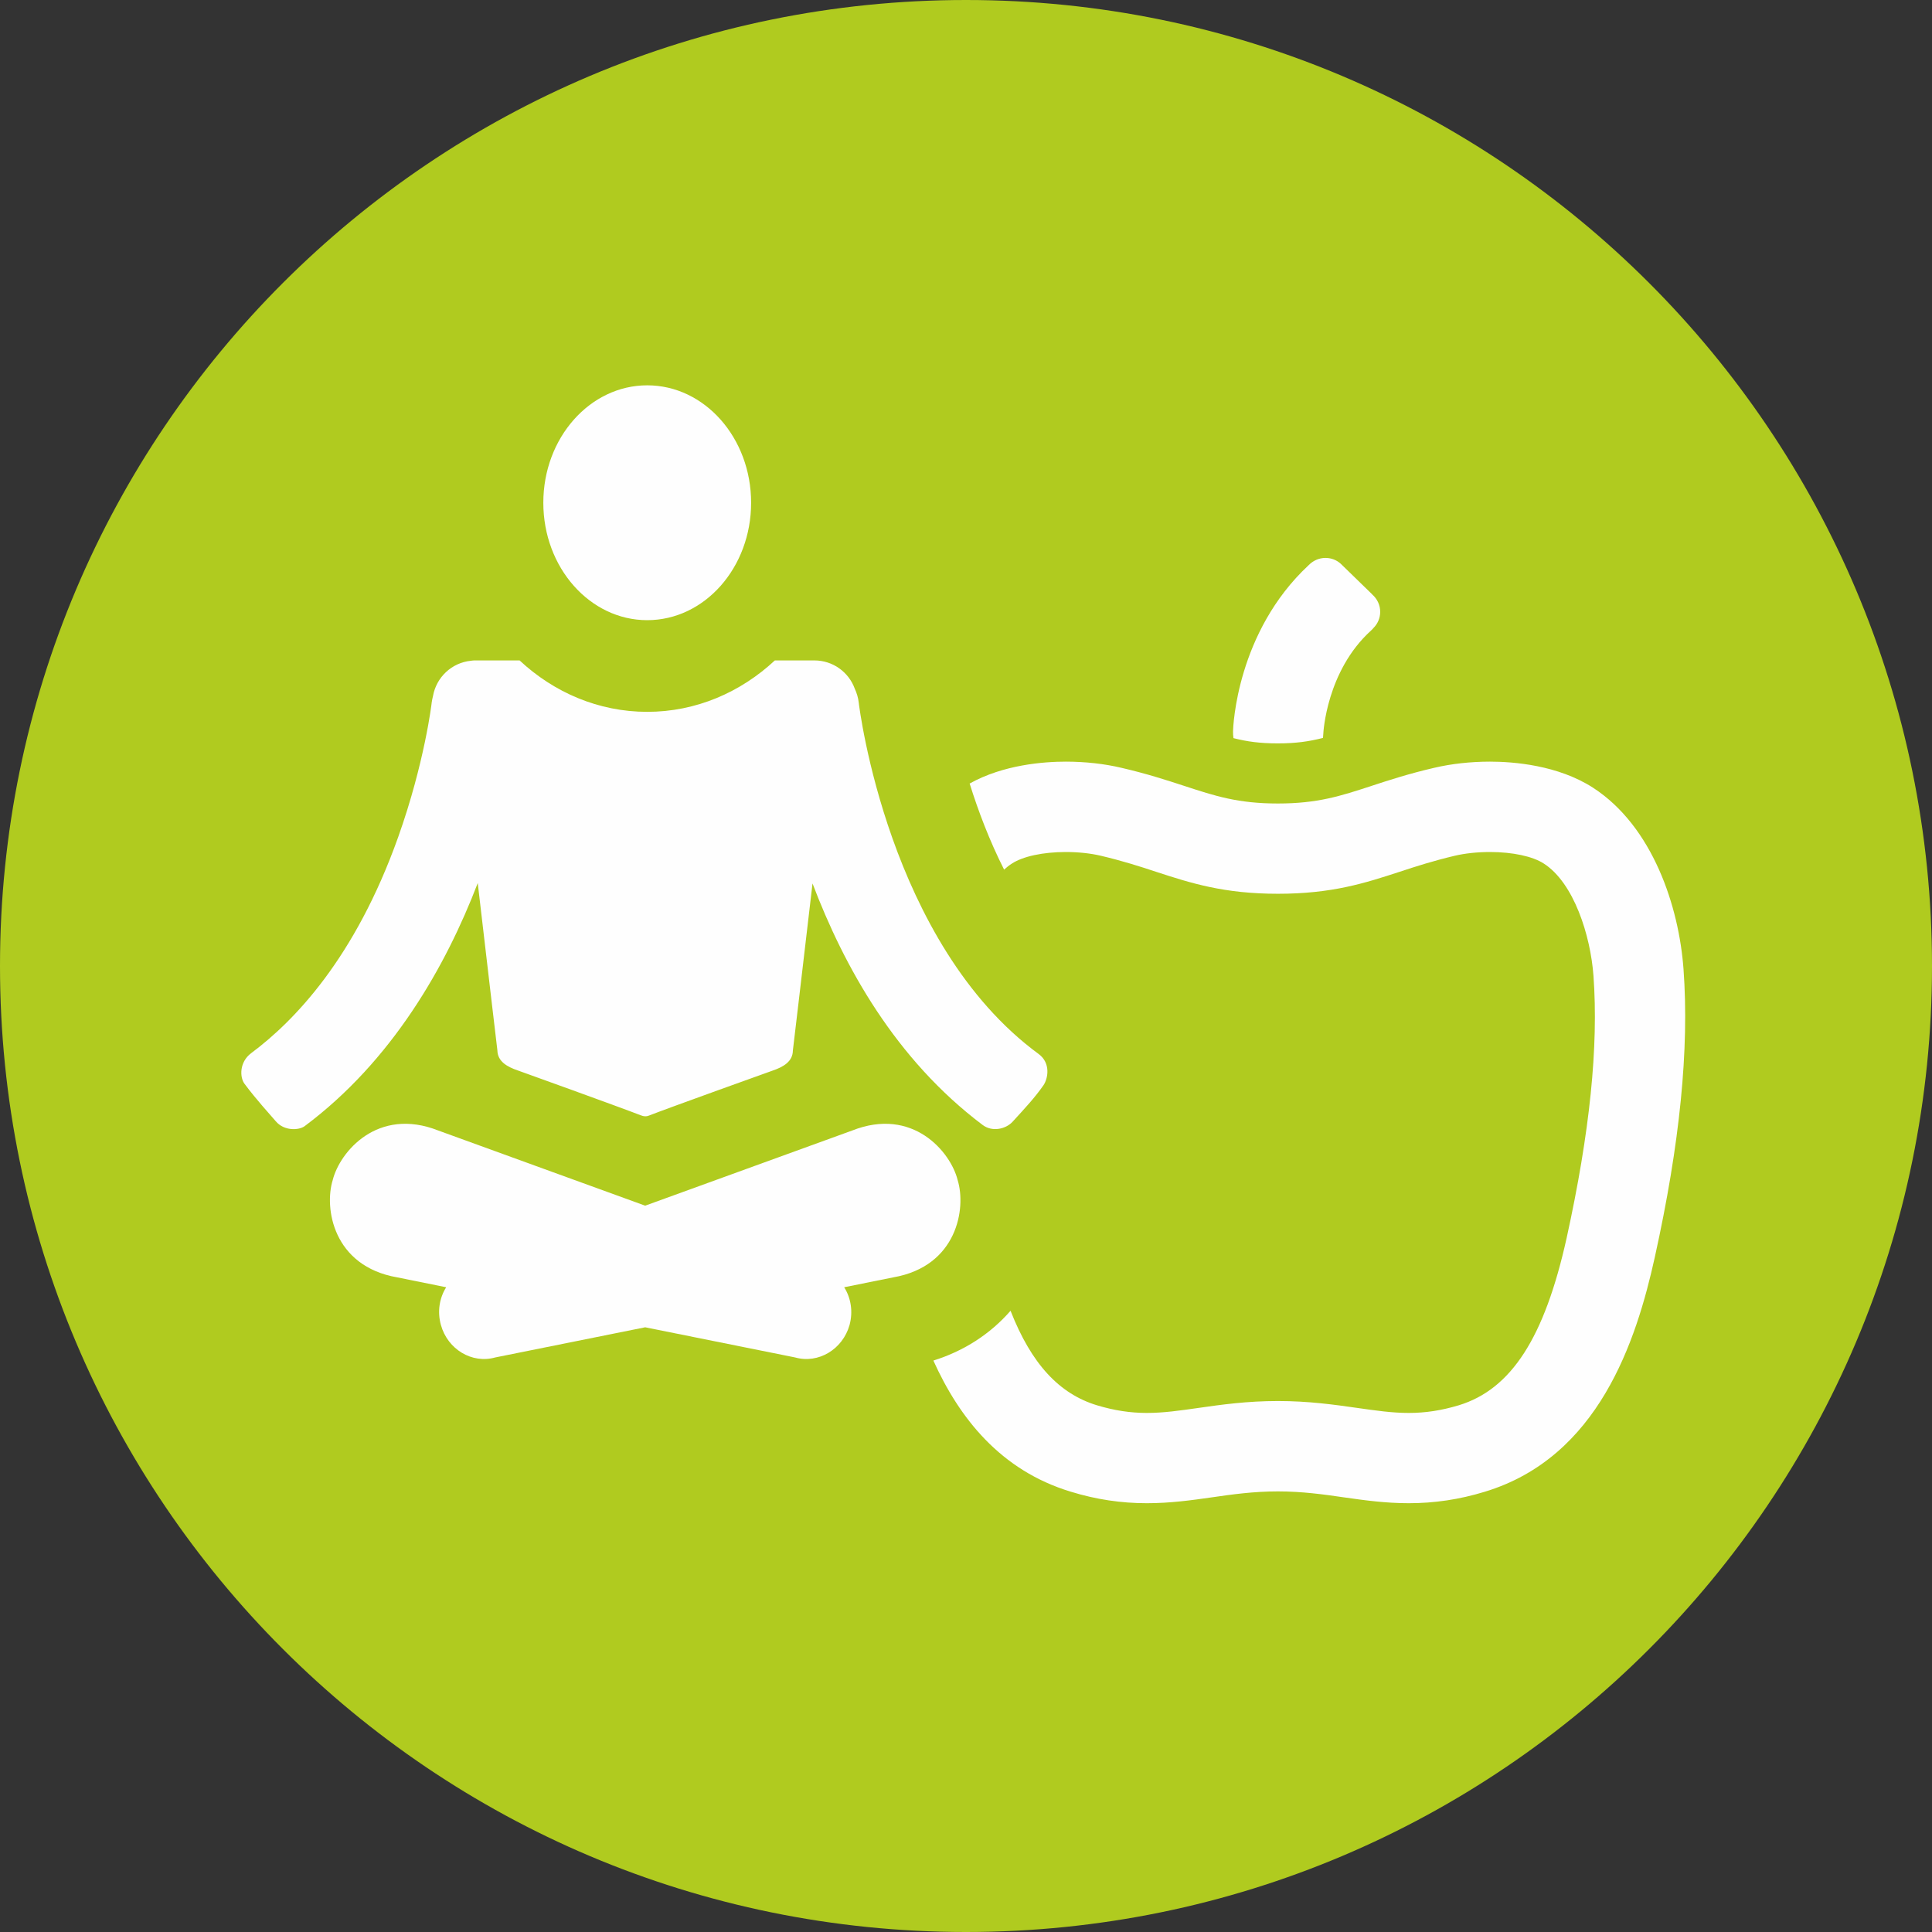
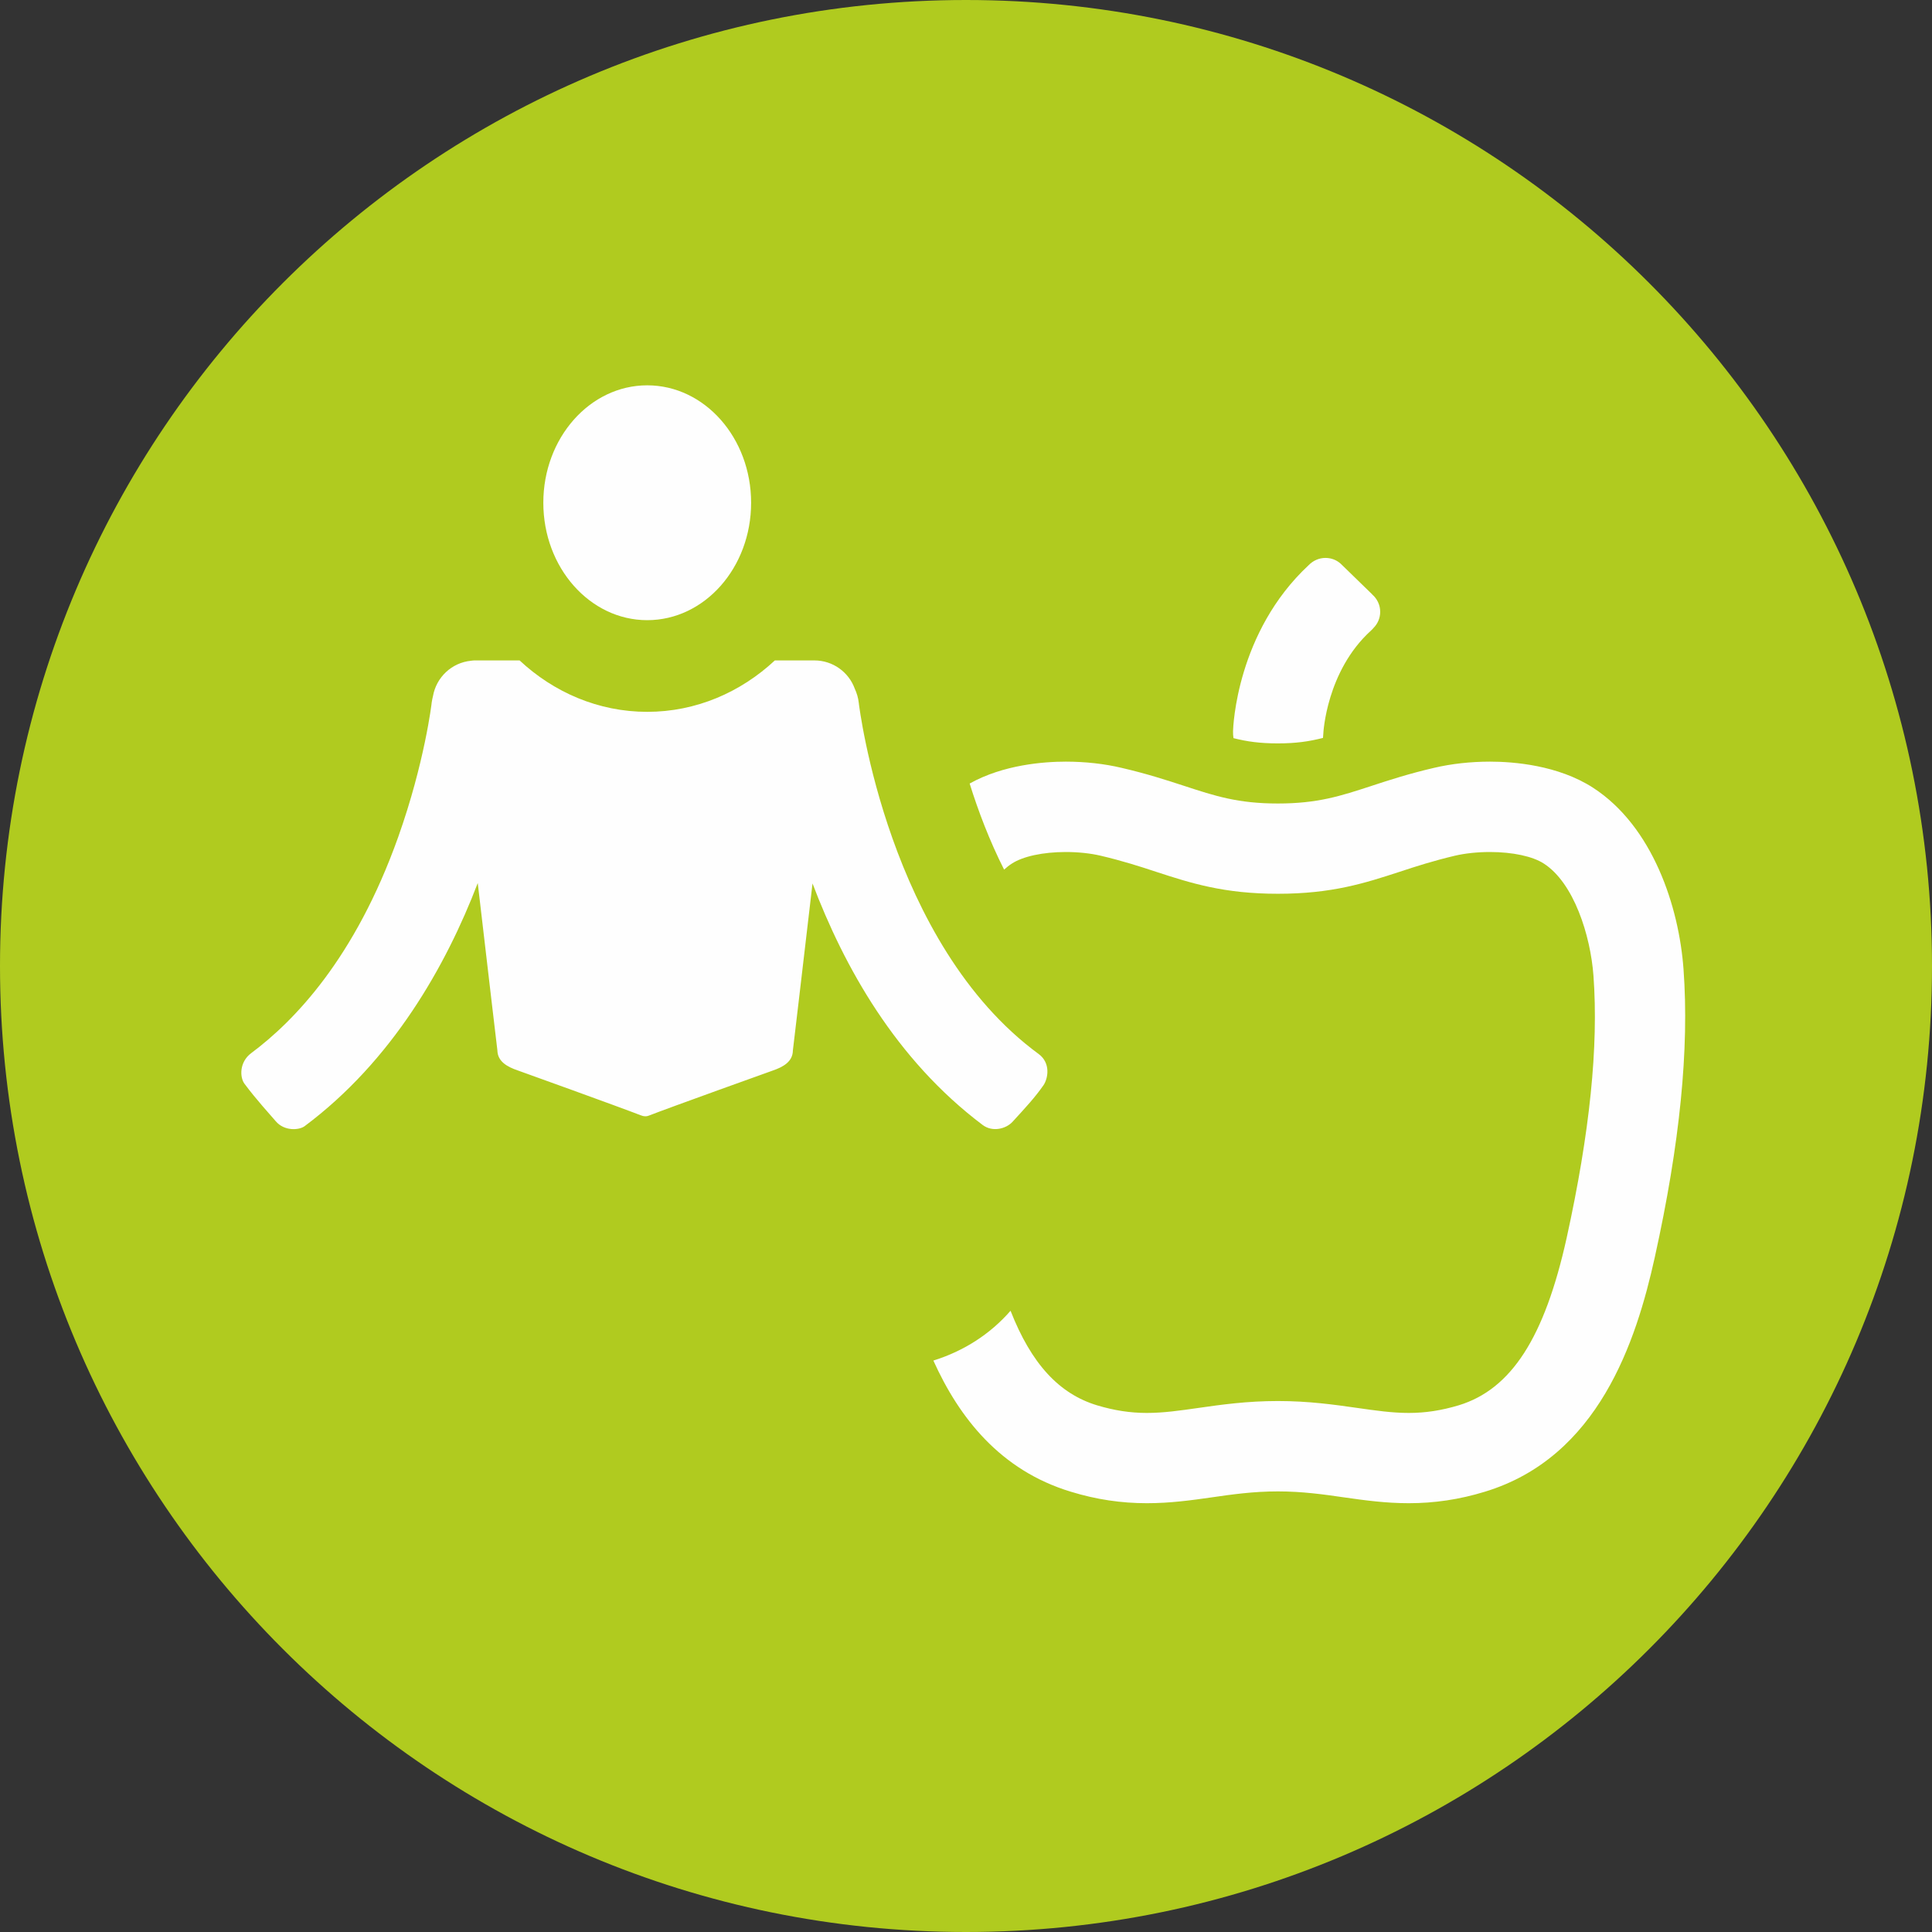
<svg xmlns="http://www.w3.org/2000/svg" xml:space="preserve" width="180mm" height="180mm" version="1.1" style="shape-rendering:geometricPrecision; text-rendering:geometricPrecision; image-rendering:optimizeQuality; fill-rule:evenodd; clip-rule:evenodd" viewBox="0 0 18000 18000">
  <rect x="0" y="0" width="18000" height="18000" fill="#333333" stroke="none" />
  <defs>
    <style type="text/css"> .fil0 {fill:#B0CB1F;fill-rule:nonzero} .fil1 {fill:#FEFEFE;fill-rule:nonzero} </style>
  </defs>
  <g id="Ebene_x0020_1">
    <g id="_1902413109296">
      <g id="_2079758146000">
        <path class="fil0" d="M0 9000c0,-4971 4029,-9000 9000,-9000 4971,0 9000,4029 9000,9000 0,4971 -4029,9000 -9000,9000 -4971,0 -9000,-4029 -9000,-9000z" />
        <path class="fil1" d="M11905 6926c170,0 292,-18 421,-51 1,-12 2,-26 3,-39 0,-6 28,-583 444,-961 10,-9 18,-17 24,-25 38,-38 62,-91 62,-150 0,-64 -29,-122 -74,-161l0 -1 -294 -286 0 0c-38,-34 -87,-54 -142,-54 -61,0 -116,26 -156,67 -672,625 -704,1508 -705,1546 -1,22 1,44 4,66 125,32 247,49 413,49z" />
-         <path class="fil1" d="M8922 10994c-65,-263 -419,-684 -983,-461l-1928 700 -1927 -700c-565,-223 -918,198 -984,461 -81,260 2,803 601,907l456 92c-63,100 -84,227 -49,352 63,227 290,363 506,302l1397 -281 1397 281c216,61 443,-75 507,-302 34,-125 13,-252 -50,-352l457 -92c599,-104 681,-647 600,-907z" />
-         <path class="fil1" d="M6030 5778c535,0 968,-490 968,-1094 0,-604 -433,-1094 -968,-1094 -534,0 -968,490 -968,1094 0,604 434,1094 968,1094z" />
+         <path class="fil1" d="M6030 5778c535,0 968,-490 968,-1094 0,-604 -433,-1094 -968,-1094 -534,0 -968,490 -968,1094 0,604 434,1094 968,1094" />
        <path class="fil1" d="M4451 8227c92,792 183,1559 183,1559 2,103 90,153 190,187 23,8 940,338 1146,418 30,12 53,12 75,3 192,-75 1129,-411 1152,-419 100,-34 189,-84 190,-188 0,0 91,-765 183,-1556 294,774 772,1638 1585,2250 93,70 219,35 278,-29 130,-142 208,-226 288,-340 43,-62 71,-207 -44,-292 -1401,-1028 -1672,-3236 -1676,-3271 -5,-48 -19,-93 -38,-134 -56,-153 -203,-262 -376,-262 -5,0 -11,0 -17,0 -55,0 -181,0 -351,0 -319,297 -734,479 -1189,479 -455,0 -871,-182 -1189,-479 -247,0 -410,0 -422,0 -11,0 -21,2 -31,3 -180,18 -323,154 -354,329 -5,20 -9,39 -12,60 0,6 -66,561 -312,1253 -403,1132 -970,1716 -1370,2014 -112,84 -106,225 -63,284 112,151 243,292 291,349 80,96 218,85 269,48 817,-609 1318,-1493 1614,-2266z" />
        <path class="fil1" d="M15685 9030c-42,-581 -286,-1330 -843,-1691 -327,-211 -742,-243 -960,-243 -181,0 -361,20 -522,58 -233,54 -417,114 -579,167 -293,96 -505,165 -876,165 -370,0 -582,-69 -875,-165 -162,-53 -347,-113 -580,-167 -159,-38 -340,-58 -520,-58 -205,0 -581,28 -896,204 80,256 185,533 321,802 23,-21 47,-40 72,-56 104,-68 292,-108 503,-108 115,0 231,12 327,35 199,47 359,98 513,149 325,106 632,205 1136,205 504,0 810,-99 1135,-205 154,-51 314,-102 512,-149 97,-23 213,-35 329,-35 210,0 398,40 502,108 279,180 434,667 462,1045 48,661 -34,1460 -250,2443 -206,929 -516,1410 -1006,1559 -161,48 -308,71 -465,71 -155,0 -307,-22 -482,-47 -211,-30 -450,-64 -737,-64 -289,0 -528,34 -738,64 -175,25 -327,47 -483,47 -156,0 -304,-23 -464,-71 -353,-107 -612,-386 -806,-881 -187,215 -433,375 -719,464 240,532 623,1023 1281,1222 238,73 470,107 708,107 216,0 412,-27 601,-54 193,-28 392,-56 620,-56 227,0 426,28 619,56 189,27 386,54 600,54 238,0 471,-34 709,-107 1058,-321 1410,-1400 1583,-2183 235,-1063 322,-1942 268,-2685z" />
      </g>
    </g>
  </g>
</svg>